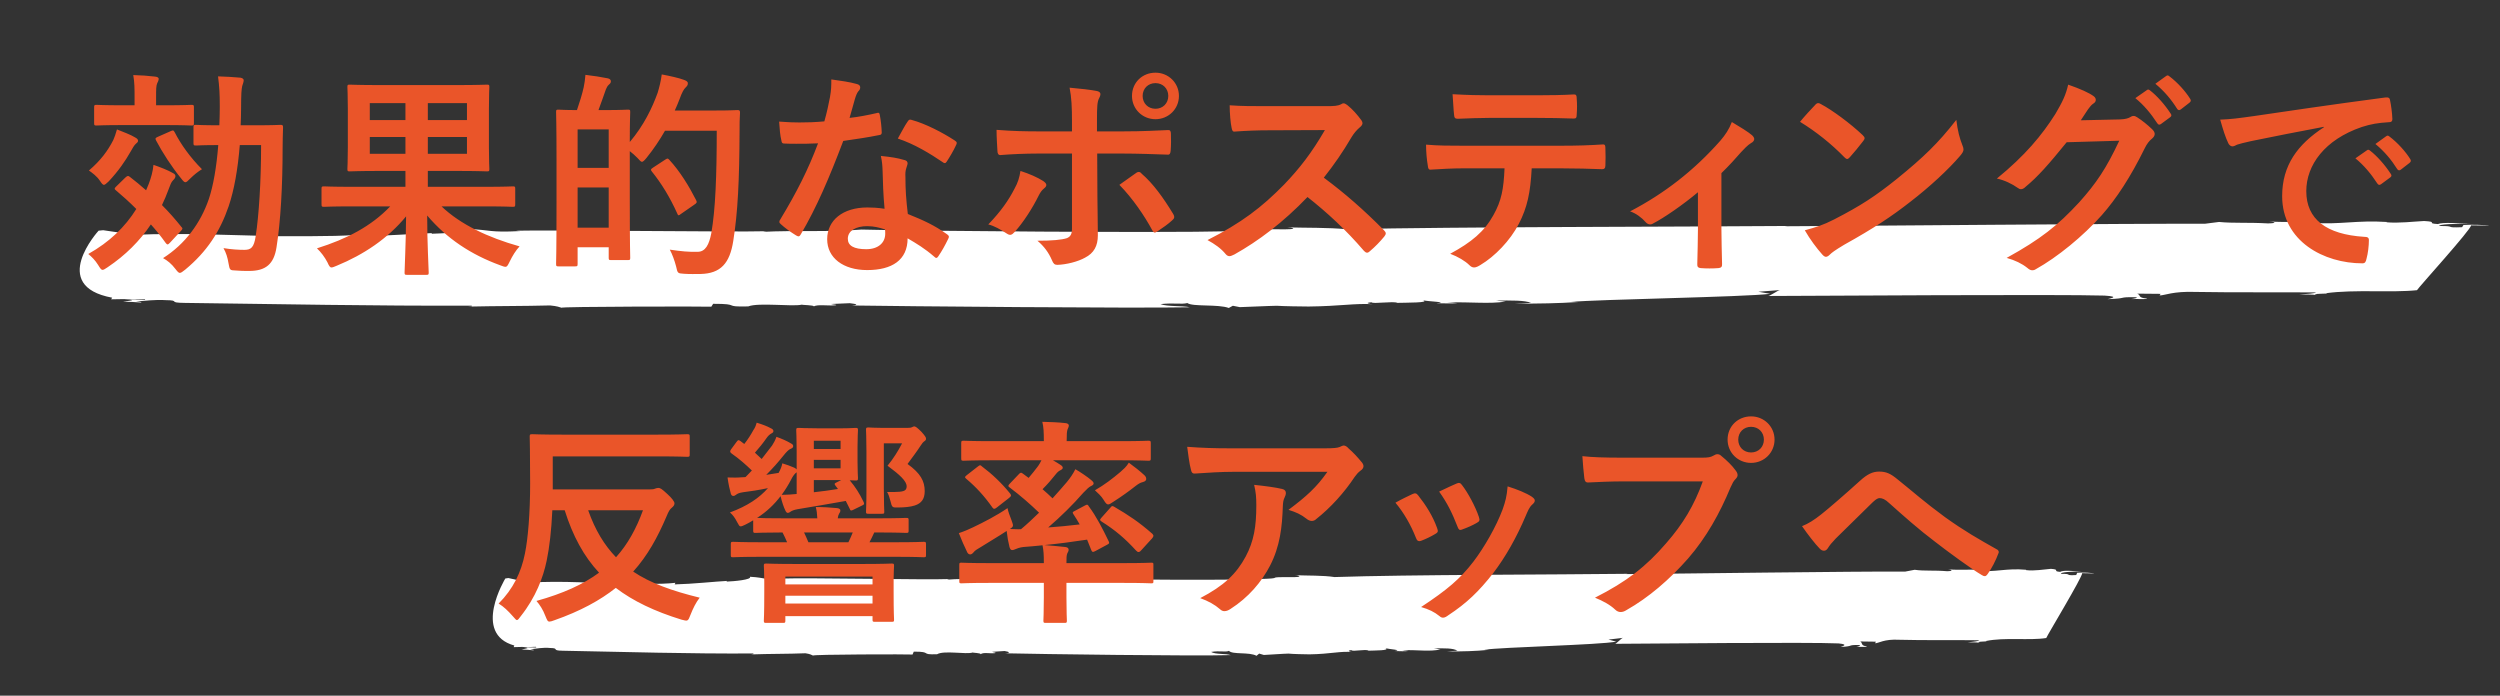
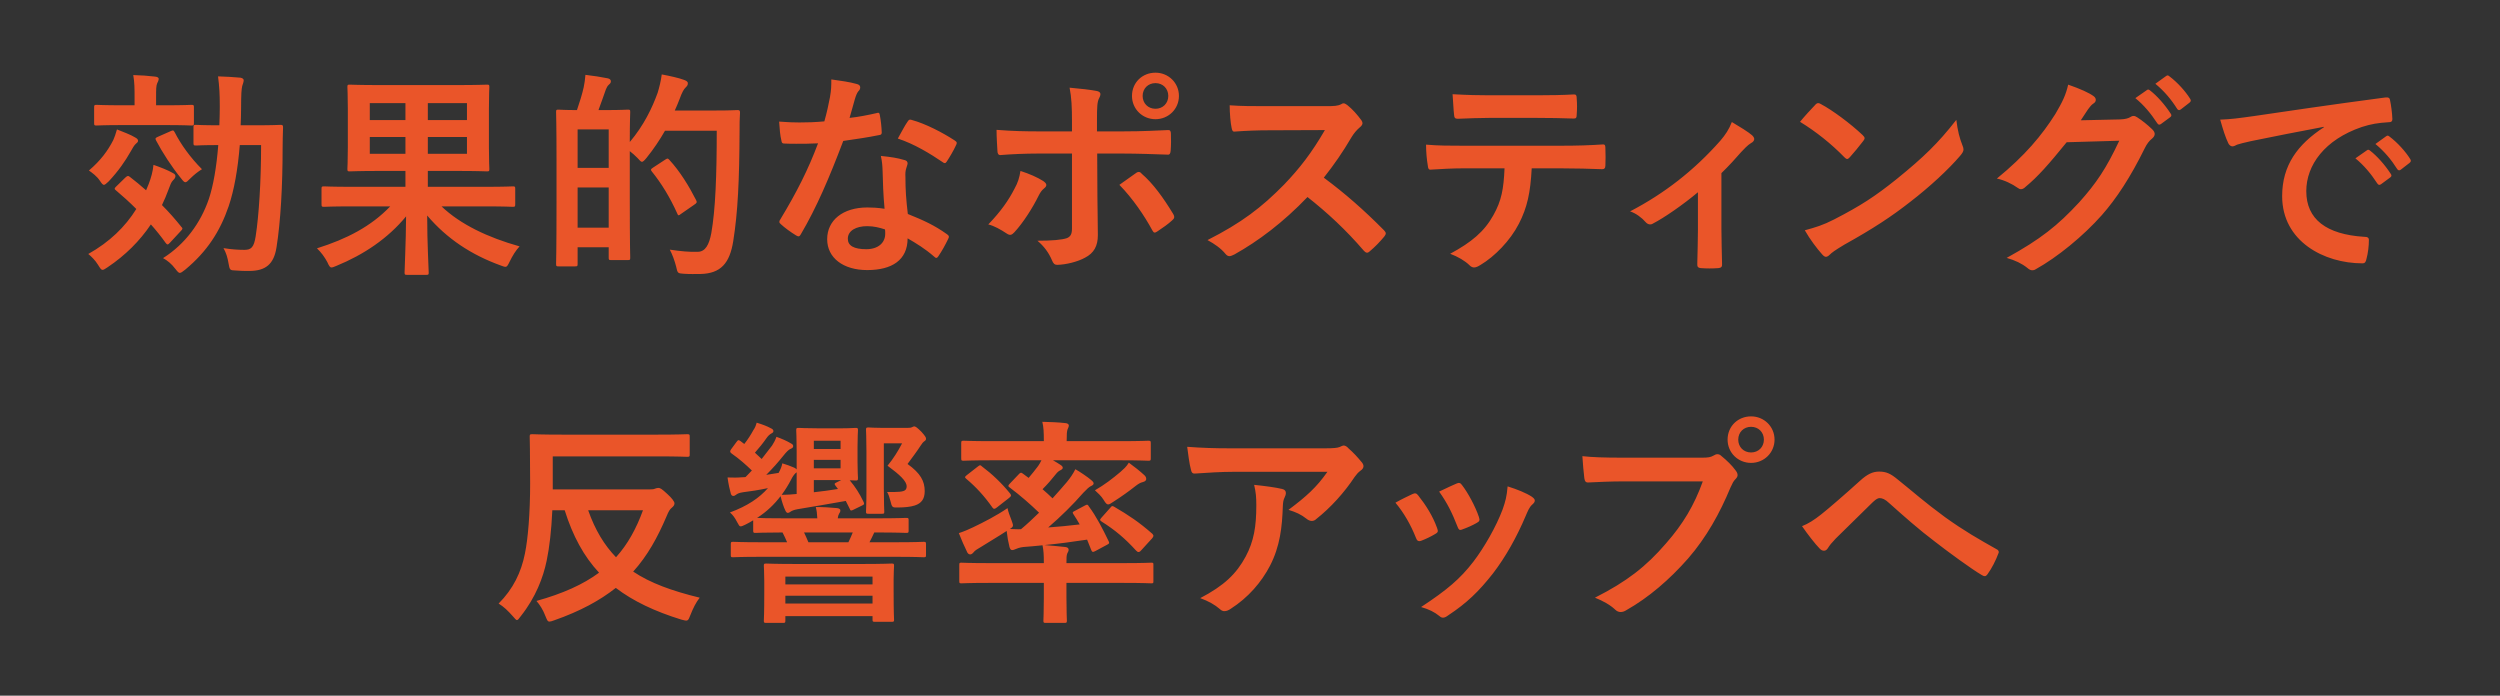
<svg xmlns="http://www.w3.org/2000/svg" width="690" height="192" viewBox="0 0 690 192" fill="none">
  <rect x="0" y="0" width="690" height="192" fill="#333333" stroke="none" />
-   <path d="M196.319 84.65L196.832 83.851C204.786 83.841 199.146 84.76 206.508 84.57C209.387 83.441 218.721 84.69 221.272 84.091C221.219 84.181 224.822 84.211 224.585 84.57C225.689 83.961 228.292 84.43 230.567 84.271C231.395 84.101 229.962 84.091 229.344 83.901L234.55 83.681C236.588 83.881 237.088 84.241 234.879 84.311C248.473 84.53 313.773 85.12 328.419 84.81C326.539 84.35 322.016 84.66 320.294 83.931C324.173 83.521 326 84.071 327.709 83.641C329.195 84.72 336.215 83.901 339.147 85L340.264 84.391L342.184 84.77C359.222 84.131 346.075 84.46 361.181 84.6C369.924 84.51 374.078 83.651 378.929 83.971C378.206 83.961 376.274 83.591 378.548 83.431C378.929 83.971 384.569 83.042 385.674 83.591C387.895 83.521 395.074 83.591 392.641 82.852C393.864 83.222 400.267 83.371 396.454 83.691C398.61 83.711 400.714 83.821 402.265 83.661L399.491 83.451C406.788 83.341 410.771 83.911 415.53 83.251L412.835 82.962C417.2 82.912 420.855 82.862 422.564 83.591L418.081 83.811C425.325 83.791 429.689 83.741 435.724 83.351L433.568 83.331C441.259 82.602 481.475 82.002 488.561 81.093L485.301 80.524L491.388 80.044C490.665 80.034 488.443 81.883 487.838 81.693C500.893 81.643 568.796 81.203 580.852 81.583C585.716 81.893 581.733 82.482 581.667 82.572C587.583 82.362 584.218 81.972 589.253 82.022C590.62 82.122 588.964 82.462 588.201 82.542C590.41 82.472 592.448 82.672 592.619 82.402C589.858 82.192 591.028 81.493 589.858 81.043L596.326 81.103L596.037 81.543C597.483 81.553 599.692 80.334 606.055 80.574C616.783 80.763 628.444 80.614 639.224 80.714C639.053 80.983 636.792 81.133 634.518 81.293C635.964 81.303 638.172 81.243 639.5 81.433C636.897 80.963 644.023 81.123 641.985 80.923C649.886 79.844 660.115 80.834 667.083 80.094C667.687 79.115 682.017 63.358 682.017 62.199C684.187 62.219 686.343 62.239 687 62.339C686.435 62.069 682.188 61.939 679.927 62.089L679.533 62.709C674.326 62.928 678.31 62.339 673.235 62.379C672.959 61.869 677.639 61.759 681.754 61.709C678.047 61.65 674.353 61.28 672.841 61.839C669.357 61.63 673.222 61.22 669.028 61C666.044 61.15 662.113 61.65 658.682 61.35L658.747 61.26C650.399 60.74 645.969 62.029 638.343 61.51L639.159 61.34C636.463 61.05 631.152 61.44 626.288 61.13C627.681 61.23 628.878 61.599 625.959 61.66C620.372 61.34 616.546 61.66 612.457 61.26L608.526 61.759C589.056 61.66 512.133 62.369 492.571 62.449L493.333 62.369C463.529 62.619 402.344 62.579 371.541 63.268C366.782 62.779 360.208 62.898 355.239 62.758C357.999 62.958 357.053 63.308 354.897 63.288C339.752 63.228 353.871 63.628 338.555 63.838C320.925 64.297 253.429 63.778 237.771 63.358C229.357 64.077 218.866 63.538 210.623 63.987L211.451 63.818C202.603 64.087 152.514 63.418 142.233 63.678L143.613 63.778C134.647 64.227 135.87 63.438 128.797 63.188C129.73 63.998 122.039 64.457 119.108 64.517L119.213 64.337C114.861 64.477 104.843 65.186 97.547 65.296L97.836 64.857C91.749 65.336 80.311 65.137 75.933 65.186C65.928 64.987 50.494 64.217 37.124 64.807L28.473 63.538L27.211 63.668C27.211 63.668 13.288 78.915 30.958 82.162L30.682 82.612L34.179 82.552C38.373 82.772 40.305 82.252 40.029 82.702L34.284 82.652C38.491 82.782 35.559 83.012 33.942 83.261C35.704 83.301 37.413 83.361 38.806 83.491C39.635 83.321 38.202 83.311 37.544 83.212C39.806 83.052 42.961 82.642 45.722 82.842C50.034 82.882 45.998 83.561 51.033 83.601C77.564 83.941 103.279 84.46 130.098 84.361C130.703 84.54 129.98 84.54 129.204 84.62C137.29 84.43 144.468 84.5 151.83 84.301C153.868 84.5 154.433 84.77 155.038 84.95C153.815 84.59 195.662 84.55 196.319 84.65Z" fill="white" />
-   <path d="M251.863 180.65L252.204 179.851C257.491 179.841 253.742 180.76 258.635 180.57C260.549 179.441 266.753 180.69 268.448 180.091C268.413 180.181 270.808 180.211 270.65 180.57C271.384 179.961 273.115 180.43 274.626 180.271C275.177 180.101 274.224 180.091 273.814 179.901L277.274 179.681C278.628 179.881 278.961 180.241 277.492 180.311C286.528 180.53 329.931 181.12 339.665 180.81C338.415 180.351 335.409 180.66 334.265 179.931C336.842 179.521 338.057 180.071 339.193 179.641C340.18 180.72 344.847 179.901 346.795 181L347.538 180.391L348.814 180.77C360.139 180.131 351.4 180.46 361.441 180.6C367.252 180.51 370.013 179.651 373.237 179.971C372.757 179.961 371.472 179.591 372.984 179.431C373.237 179.971 376.986 179.042 377.72 179.591C379.197 179.521 383.968 179.591 382.351 178.852C383.164 179.221 387.419 179.371 384.885 179.691C386.318 179.711 387.716 179.821 388.748 179.661L386.904 179.451C391.753 179.341 394.401 179.911 397.564 179.251L395.773 178.962C398.674 178.912 401.103 178.862 402.239 179.591L399.26 179.811C404.074 179.791 406.975 179.741 410.986 179.351L409.553 179.331C414.665 178.602 441.395 178.002 446.105 177.093L443.938 176.524L447.984 176.044C447.503 176.034 446.027 177.883 445.625 177.693C454.302 177.643 499.435 177.203 507.448 177.583C510.681 177.893 508.033 178.482 507.989 178.572C511.922 178.362 509.685 177.973 513.031 178.022C513.94 178.122 512.839 178.462 512.332 178.542C513.8 178.472 515.155 178.672 515.268 178.402C513.433 178.192 514.211 177.493 513.433 177.043L517.732 177.103L517.54 177.543C518.501 177.553 519.969 176.334 524.199 176.574C531.329 176.764 539.08 176.614 546.245 176.714C546.132 176.983 544.629 177.133 543.117 177.293C544.078 177.303 545.546 177.243 546.429 177.433C544.699 176.963 549.435 177.123 548.08 176.923C553.332 175.844 560.13 176.833 564.762 176.094C565.164 175.115 574.688 159.358 574.688 158.199C576.13 158.219 577.563 158.239 578 158.339C577.624 158.069 574.802 157.939 573.299 158.089L573.037 158.709C569.576 158.928 572.224 158.339 568.851 158.379C568.668 157.869 571.778 157.759 574.513 157.709C572.049 157.649 569.594 157.28 568.589 157.839C566.273 157.629 568.842 157.22 566.055 157C564.071 157.15 561.459 157.649 559.178 157.35L559.222 157.26C553.673 156.74 550.728 158.029 545.66 157.51L546.202 157.34C544.41 157.05 540.88 157.44 537.647 157.13C538.573 157.23 539.368 157.6 537.428 157.659C533.715 157.34 531.172 157.659 528.454 157.26L525.842 157.759C512.9 157.659 461.773 158.369 448.77 158.449L449.277 158.369C429.468 158.619 388.8 158.579 368.326 159.268C365.163 158.779 360.794 158.898 357.491 158.759C359.326 158.958 358.697 159.308 357.264 159.288C347.197 159.228 356.582 159.628 346.402 159.838C334.684 160.297 289.822 159.778 279.415 159.358C273.822 160.077 266.849 159.538 261.37 159.988L261.921 159.818C256.04 160.087 222.748 159.418 215.914 159.678L216.832 159.778C210.872 160.227 211.685 159.438 206.984 159.188C207.604 159.998 202.492 160.457 200.544 160.517L200.614 160.337C197.721 160.477 191.063 161.187 186.213 161.296L186.405 160.857C182.359 161.336 174.757 161.137 171.847 161.187C165.198 160.987 154.939 160.217 146.052 160.807L140.302 159.538L139.464 159.668C139.464 159.668 130.21 174.915 141.954 178.162L141.77 178.612L144.095 178.552C146.882 178.772 148.167 178.252 147.983 178.702L144.165 178.652C146.961 178.782 145.012 179.012 143.937 179.261C145.108 179.301 146.244 179.361 147.171 179.491C147.721 179.321 146.769 179.311 146.332 179.211C147.835 179.052 149.932 178.642 151.767 178.842C154.633 178.882 151.95 179.561 155.297 179.601C172.931 179.941 190.023 180.46 207.849 180.361C208.251 180.54 207.77 180.54 207.255 180.62C212.629 180.43 217.4 180.5 222.293 180.301C223.648 180.5 224.023 180.77 224.425 180.95C223.613 180.59 251.426 180.55 251.863 180.65Z" fill="white" />
  <path d="M72.061 40.04C72.061 50 71.461 59.48 70.561 65.24C70.081 68.3 69.301 68.96 67.441 68.96C65.881 68.96 63.841 68.84 61.681 68.48C62.401 69.74 62.821 71.12 63.061 72.62C63.421 74.6 63.421 74.6 65.101 74.66C66.301 74.78 67.501 74.78 68.761 74.78C73.321 74.78 75.601 72.92 76.321 68.24C77.461 61.16 78.001 51.14 78.001 40.88C78.001 39.02 78.061 37.28 78.121 35.18C78.121 34.58 78.001 34.46 77.461 34.46C77.101 34.46 75.481 34.58 70.621 34.58H66.421C66.481 33.02 66.541 31.4 66.541 29.72C66.541 26.06 66.661 24.56 66.841 23.78C67.021 23.18 67.261 22.58 67.261 22.16C67.261 21.8 66.961 21.56 66.361 21.44C64.261 21.26 62.401 21.14 60.181 21.08C60.541 23.96 60.661 25.82 60.661 29.54C60.661 31.28 60.601 32.96 60.541 34.58C55.921 34.58 54.421 34.46 54.121 34.46C53.461 34.46 53.401 34.52 53.401 35.12V39.5C53.401 40.1 53.461 40.16 54.121 40.16C54.421 40.16 55.921 40.04 60.241 40.04C59.761 46.16 58.861 51.26 57.661 54.86C55.381 61.58 51.061 67.4 45.001 71.24C46.201 71.9 47.341 72.8 48.421 74.24C49.021 75.02 49.321 75.32 49.621 75.32C49.981 75.32 50.341 75.02 51.121 74.42C57.121 69.44 60.721 63.92 63.121 56.9C64.621 52.46 65.641 46.76 66.181 40.04H72.061ZM32.041 51.5C31.561 51.98 31.501 52.16 31.981 52.52C33.841 54.08 35.761 55.82 37.621 57.68C34.561 62.6 30.241 66.8 24.361 70.1C25.261 70.82 26.281 71.84 27.061 73.1C27.661 74.06 27.901 74.48 28.321 74.48C28.621 74.48 28.981 74.24 29.701 73.76C34.621 70.46 38.581 66.5 41.641 61.94C43.141 63.62 44.521 65.36 45.721 67.04C45.901 67.28 46.081 67.46 46.261 67.46C46.441 67.46 46.621 67.28 46.921 66.98L49.921 63.74C50.461 63.2 50.461 63.02 50.041 62.6C48.361 60.5 46.621 58.52 44.701 56.6C45.361 55.22 45.961 53.84 46.501 52.34C46.981 51.08 47.221 50.3 47.761 49.76C48.181 49.4 48.421 48.98 48.421 48.62C48.421 48.26 48.241 48.02 47.641 47.72C46.441 47 43.981 46.04 42.361 45.5C42.181 47.36 41.701 49.04 41.041 50.78L40.321 52.52C38.821 51.2 37.321 49.94 35.821 48.8C35.341 48.44 35.161 48.5 34.561 49.04L32.041 51.5ZM45.541 34.52C50.761 34.52 52.501 34.64 52.861 34.64C53.461 34.64 53.521 34.58 53.521 33.98V29.66C53.521 29 53.461 28.94 52.861 28.94C52.501 28.94 50.761 29.06 45.541 29.06H43.081V27.08C43.081 24.68 43.081 23.72 43.381 23C43.561 22.58 43.801 22.22 43.801 21.74C43.801 21.44 43.441 21.2 42.781 21.14C40.801 20.9 39.001 20.78 36.781 20.72C37.141 22.82 37.141 24.44 37.141 27.08V29.06H33.961C28.741 29.06 27.001 28.94 26.641 28.94C26.041 28.94 25.981 29 25.981 29.66V33.98C25.981 34.58 26.041 34.64 26.641 34.64C27.001 34.64 28.741 34.52 33.961 34.52H45.541ZM24.541 47.06C25.381 47.66 26.761 48.62 27.601 49.94C28.081 50.66 28.381 51.02 28.681 51.02C28.981 51.02 29.341 50.66 30.001 50.06C32.701 47.18 34.561 44.48 36.121 41.72C36.541 40.94 37.081 40.04 37.441 39.74C37.861 39.38 38.101 39.2 38.101 38.84C38.101 38.48 37.801 38.18 37.201 37.88C36.181 37.22 33.781 36.32 32.281 35.72C31.921 36.98 31.621 37.88 31.261 38.66C29.761 41.6 27.781 44.3 24.541 47.06ZM43.561 37.76C42.901 38.06 42.781 38.18 43.081 38.78C44.821 42.08 47.341 45.98 49.921 49.16C50.521 49.94 50.821 50.3 51.181 50.3C51.481 50.3 51.841 49.94 52.501 49.28C53.521 48.26 54.661 47.36 55.741 46.7C52.561 43.52 49.921 39.86 48.181 36.44C47.881 35.9 47.761 35.9 47.101 36.2L43.561 37.76ZM107.701 56.96C102.421 62.48 95.701 65.96 87.481 68.54C88.621 69.62 89.641 71 90.361 72.38C90.841 73.46 91.081 73.82 91.501 73.82C91.801 73.82 92.221 73.64 92.941 73.34C100.381 70.28 107.041 65.84 112.081 59.72C112.021 67.46 111.661 73.88 111.661 75.2C111.661 75.8 111.721 75.86 112.381 75.86H117.661C118.261 75.86 118.321 75.8 118.321 75.2C118.321 73.88 117.901 67.28 117.901 59.48C123.361 65.9 130.021 70.28 138.061 73.22C138.721 73.46 139.141 73.64 139.501 73.64C139.981 73.64 140.161 73.22 140.701 72.14C141.421 70.64 142.381 69.08 143.401 68C134.641 65.54 127.081 61.94 121.861 56.96H134.041C139.381 56.96 141.181 57.08 141.541 57.08C142.141 57.08 142.201 57.02 142.201 56.36V52.1C142.201 51.5 142.141 51.44 141.541 51.44C141.181 51.44 139.381 51.56 134.041 51.56H118.081V47.18H126.061C131.881 47.18 133.981 47.3 134.401 47.3C135.001 47.3 135.061 47.24 135.061 46.64C135.061 46.34 134.941 44.6 134.941 40.7V30.02C134.941 26.12 135.061 24.38 135.061 24.02C135.061 23.42 135.001 23.36 134.401 23.36C133.981 23.36 131.881 23.48 126.061 23.48H104.821C99.061 23.48 96.961 23.36 96.541 23.36C95.941 23.36 95.881 23.42 95.881 24.02C95.881 24.44 96.001 26.12 96.001 30.02V40.7C96.001 44.6 95.881 46.28 95.881 46.64C95.881 47.24 95.941 47.3 96.541 47.3C96.961 47.3 99.061 47.18 104.821 47.18H111.901V51.56H96.961C91.621 51.56 89.821 51.44 89.461 51.44C88.801 51.44 88.741 51.5 88.741 52.1V56.36C88.741 57.02 88.801 57.08 89.461 57.08C89.821 57.08 91.621 56.96 96.961 56.96H107.701ZM128.881 28.46V33.14H118.081V28.46H128.881ZM128.881 42.44H118.081V37.82H128.881V42.44ZM102.061 33.14V28.46H111.901V33.14H102.061ZM102.061 42.44V37.82H111.901V42.44H102.061ZM165.181 30.38C165.901 28.52 166.561 26.48 167.221 24.68C167.401 24.2 167.701 23.66 168.061 23.36C168.481 23 168.601 22.82 168.601 22.4C168.601 22.04 168.301 21.74 167.761 21.62C165.961 21.26 163.741 20.9 161.581 20.66C161.461 22.04 161.341 22.94 161.101 24.08C160.681 26 159.961 28.28 159.241 30.38C155.761 30.38 154.501 30.26 154.141 30.26C153.541 30.26 153.481 30.32 153.481 30.92C153.481 31.34 153.601 34.22 153.601 44.66V55.04C153.601 69.62 153.481 72.44 153.481 72.8C153.481 73.46 153.541 73.52 154.141 73.52H158.701C159.361 73.52 159.421 73.46 159.421 72.8V68.24H168.001V71.12C168.001 71.72 168.061 71.78 168.661 71.78H173.281C173.881 71.78 173.941 71.72 173.941 71.12C173.941 70.76 173.821 68.12 173.821 54.14V41.72C174.541 42.26 175.261 42.92 175.921 43.58C176.581 44.3 176.881 44.66 177.181 44.66C177.481 44.66 177.841 44.3 178.441 43.58C180.421 41.12 182.101 38.6 183.541 36.08H197.821C197.821 48.56 197.461 57.86 196.321 64.34C195.721 67.52 194.701 69.5 192.541 69.5C190.141 69.56 188.101 69.38 184.861 68.9C185.521 70.1 186.181 71.9 186.601 73.52C187.021 75.44 187.021 75.44 188.761 75.56C190.321 75.68 192.001 75.62 193.321 75.62C198.961 75.5 201.421 72.62 202.381 66.5C203.641 58.58 204.061 49.88 204.121 36.08C204.121 34.4 204.121 32.78 204.241 31.1C204.241 30.5 204.121 30.38 203.521 30.38C203.161 30.38 201.781 30.5 197.461 30.5H186.241C186.721 29.42 187.201 28.34 187.621 27.2C188.221 25.52 188.761 24.56 189.241 24.14C189.781 23.6 189.841 23.42 189.841 22.94C189.841 22.52 189.361 22.22 188.581 21.98C187.501 21.56 184.921 20.96 182.641 20.54C182.401 22.4 181.981 24.08 181.501 25.64C180.001 29.78 177.721 34.58 173.821 39.2C173.821 33.32 173.941 31.22 173.941 30.92C173.941 30.32 173.881 30.26 173.281 30.26C172.861 30.26 171.481 30.38 167.221 30.38H165.181ZM159.421 62.84V51.74H168.001V62.84H159.421ZM168.001 35.72V46.34H159.421V35.72H168.001ZM180.301 46.22C179.581 46.7 179.521 46.82 179.881 47.3C182.641 50.72 184.921 54.5 186.901 58.88C187.021 59.24 187.141 59.42 187.321 59.42C187.441 59.42 187.621 59.3 187.921 59.06L191.641 56.48C192.361 56 192.421 55.82 192.121 55.22C190.201 51.44 187.681 47.3 184.741 44.12C184.501 43.88 184.381 43.76 184.261 43.76C184.081 43.76 183.901 43.88 183.601 44.06L180.301 46.22ZM244.14 57.62C242.22 57.32 240.54 57.26 239.4 57.26C232.62 57.26 228.3 60.8 228.3 66.02C228.3 71.18 232.74 74.54 239.34 74.54C246.18 74.54 250.5 71.78 250.5 65.78C252.96 67.22 255.18 68.54 257.82 70.82C258.06 71.06 258.24 71.18 258.42 71.18C258.6 71.18 258.78 71.06 258.96 70.76C259.98 69.26 260.82 67.76 261.72 65.9C262.02 65.3 261.96 65.06 261.36 64.64C257.82 62.12 254.88 60.8 250.56 59.06C250.08 54.98 249.9 52.4 249.9 48.86C249.84 47.84 249.9 47.12 250.14 46.4C250.38 45.68 250.5 45.26 250.5 45.14C250.5 44.6 250.2 44.3 249.66 44.18C247.62 43.58 246.06 43.34 243.12 43.04C243.48 44.72 243.54 45.68 243.6 47.3C243.66 50.12 243.78 53.78 244.14 57.62ZM244.26 63.32C244.32 63.68 244.32 63.98 244.32 64.52C244.32 67.04 242.34 68.78 239.1 68.78C235.68 68.78 234 67.82 234 65.9C234 63.62 236.34 62.42 239.34 62.42C241.2 62.42 242.82 62.84 244.26 63.32ZM234.48 32.54C235.02 30.74 235.5 28.88 235.92 27.44C236.28 26.24 236.52 25.7 236.88 25.22C237.24 24.86 237.42 24.56 237.42 24.08C237.42 23.66 237.06 23.3 236.46 23.18C234.6 22.64 232.02 22.28 229.44 21.92C229.44 23.78 229.44 24.68 229.08 26.78C228.66 28.94 228.24 30.98 227.52 33.5C224.76 33.74 222.96 33.8 220.62 33.8C218.88 33.8 217.5 33.74 215.04 33.56C215.16 35.54 215.34 37.52 215.64 38.66C215.76 39.44 215.88 39.62 216.48 39.62C217.98 39.68 218.46 39.68 219.78 39.68C221.64 39.68 223.5 39.68 225.78 39.56C223.08 46.76 219.9 53.06 215.4 60.5C215.16 60.8 215.1 61.04 215.1 61.22C215.1 61.46 215.22 61.64 215.52 61.88C216.54 62.84 218.28 64.1 219.66 64.94C219.96 65.12 220.2 65.24 220.38 65.24C220.62 65.24 220.8 65.06 221.04 64.64C225.36 57.32 228.9 49.04 232.74 38.9C236.46 38.36 239.4 37.94 242.64 37.28C243.12 37.22 243.36 37.1 243.36 36.56C243.3 35 243.12 33.2 242.82 31.7C242.7 31.04 242.46 31.04 241.92 31.22C239.58 31.76 236.82 32.3 234.48 32.54ZM247.8 38.24C252.36 39.74 256.68 42.38 260.22 44.78C260.46 44.96 260.58 45.02 260.76 45.02C260.94 45.02 261.12 44.9 261.3 44.6C262.14 43.34 263.22 41.48 263.82 40.16C264 39.86 264.06 39.62 264.06 39.44C264.06 39.2 263.88 39.02 263.52 38.78C260.04 36.5 255.3 34.1 251.76 33.14C251.16 32.9 250.86 32.96 250.5 33.56C249.72 34.64 248.82 36.44 247.8 38.24ZM295.867 36.26H286.327C283.267 36.26 279.607 36.2 275.047 35.84C275.047 37.82 275.227 40.52 275.287 41.6C275.287 42.32 275.527 42.8 276.067 42.8C278.887 42.56 283.027 42.38 286.447 42.38H295.867V63.08C295.867 64.64 295.447 65.3 294.487 65.72C293.047 66.2 290.407 66.44 286.327 66.44C288.187 68 289.447 69.74 290.347 71.84C290.707 72.74 291.067 73.1 291.787 73.1C294.307 73.04 297.547 72.2 299.467 71.12C301.927 69.86 303.007 67.88 303.007 64.94C303.007 60.26 302.887 57.68 302.887 54.5L302.827 42.38H309.907C313.987 42.38 318.547 42.56 322.267 42.68C322.867 42.74 323.047 42.32 323.107 41.54C323.227 39.98 323.227 38.42 323.167 36.86C323.167 36.2 322.927 35.84 322.387 35.9C319.447 36.02 315.367 36.26 310.147 36.26H302.767V33.08C302.767 29.48 302.827 28.1 303.367 27.08C303.967 25.94 303.847 25.34 302.647 25.1C301.147 24.8 298.027 24.44 295.207 24.2C295.747 26.9 295.867 29.66 295.867 33.44V36.26ZM281.647 47.18C281.347 49.1 280.927 50.42 280.027 52.04C278.407 55.22 276.247 58.34 272.767 61.94C274.447 62.36 276.127 63.32 277.867 64.46C278.767 65.06 279.247 64.88 279.967 64.1C282.427 61.46 285.067 57.26 286.627 54.08C287.107 53.12 287.527 52.52 288.127 52.04C289.207 51.2 288.847 50.6 287.887 49.94C286.387 48.98 284.107 47.96 281.647 47.18ZM308.947 51.02C312.607 54.74 315.907 59.6 318.067 63.62C318.487 64.4 318.787 64.28 319.447 63.86C320.827 62.96 322.507 61.76 323.467 60.86C324.127 60.32 324.307 59.9 323.767 59C321.007 54.44 318.127 50.54 315.187 48.02C314.707 47.42 314.227 47.24 313.507 47.78C312.127 48.8 310.567 49.82 308.947 51.02ZM318.907 20.06C315.307 20.06 312.427 22.76 312.427 26.48C312.427 30.08 315.307 32.9 318.907 32.9C322.507 32.9 325.387 30.08 325.387 26.48C325.387 22.88 322.507 20.06 318.907 20.06ZM318.907 22.94C320.947 22.94 322.447 24.44 322.447 26.48C322.447 28.52 320.947 30.02 318.907 30.02C316.867 30.02 315.367 28.52 315.367 26.48C315.367 24.44 316.867 22.94 318.907 22.94ZM349.53 29.3C345.63 29.3 342.63 29.3 339.39 29.06C339.39 31.16 339.63 34.04 339.93 35.3C340.05 35.96 340.23 36.38 340.71 36.32C343.95 36.08 347.07 35.96 350.19 35.96L365.67 35.9C362.01 42.2 358.71 46.46 354.39 50.96C348.21 57.26 342.63 61.52 333.27 66.26C335.25 67.34 336.99 68.54 338.31 70.16C338.61 70.52 338.97 70.7 339.33 70.7C339.75 70.7 340.17 70.46 340.71 70.22C347.25 66.56 354.09 61.46 360.87 54.38C366.27 58.64 371.43 63.38 376.47 69.26C376.77 69.56 377.01 69.74 377.31 69.74C377.55 69.74 377.79 69.62 378.03 69.38C379.53 68.12 380.91 66.68 382.05 65.3C382.35 64.94 382.47 64.64 382.47 64.4C382.47 64.16 382.29 63.86 381.99 63.56C376.47 57.98 371.13 53.3 365.37 49.04C368.25 45.38 370.59 42.02 373.05 37.82C373.71 36.74 374.49 35.84 375.27 35.18C375.81 34.76 376.05 34.34 376.05 33.98C376.05 33.74 375.93 33.5 375.75 33.2C374.61 31.64 373.23 30.08 371.85 29C371.49 28.76 371.19 28.52 370.83 28.52C370.59 28.52 370.41 28.58 370.17 28.76C369.27 29.24 368.19 29.3 366.03 29.3H349.53ZM430.791 46.46C434.931 46.46 439.071 46.58 442.191 46.7C442.731 46.7 443.091 46.46 443.091 45.68C443.151 44.9 443.151 41.84 443.091 41.06C443.091 40.22 443.031 39.86 442.431 39.86C438.891 40.1 435.411 40.22 430.731 40.22H403.791C400.311 40.22 396.951 40.22 393.591 39.92C393.591 41.72 393.771 44 394.071 45.68C394.131 46.46 394.311 46.88 394.851 46.82C397.911 46.64 400.851 46.46 403.851 46.46H415.251C415.011 52.16 414.411 55.4 412.191 59.36C409.671 63.92 406.131 66.86 400.251 70.04C402.351 70.82 404.391 72.02 405.591 73.22C406.011 73.64 406.431 73.82 406.851 73.82C407.391 73.82 407.991 73.52 408.651 73.1C412.491 70.82 416.811 66.44 419.211 61.76C421.551 57.2 422.391 53.18 422.751 46.46H430.791ZM424.311 32.54C427.611 32.54 431.151 32.6 434.391 32.72C435.051 32.72 435.171 32.42 435.171 31.58C435.291 30.14 435.291 28.64 435.171 27.2C435.171 26.42 435.051 26.06 434.451 26.06C431.451 26.24 427.671 26.3 424.311 26.3H410.871C408.171 26.3 405.111 26.24 400.911 26C401.091 28.16 401.151 30.32 401.331 31.76C401.391 32.48 401.571 32.78 402.351 32.78C405.711 32.66 408.111 32.54 410.871 32.54H424.311ZM475.11 47.78C477.21 45.74 479.01 43.76 480.57 41.96C481.11 41.36 482.49 39.92 483.27 39.5C483.87 39.2 484.17 38.78 484.17 38.36C484.17 38.06 483.93 37.64 483.51 37.28C482.55 36.44 480.03 34.88 477.99 33.68C477.21 35.72 476.19 37.22 474.81 38.84C467.49 47.12 459.33 53.42 449.91 58.34C451.53 58.88 453.15 60.08 454.23 61.34C454.53 61.7 455.01 61.94 455.43 61.94C455.67 61.94 455.97 61.88 456.21 61.7C459.27 60.14 464.55 56.48 468.63 53.06V63.32C468.63 66.5 468.51 69.5 468.45 72.92C468.39 73.64 468.75 73.94 469.41 74C470.97 74.12 472.71 74.12 474.27 74C474.99 73.94 475.35 73.64 475.29 72.92C475.23 69.86 475.11 66.02 475.11 63.14V47.78ZM496.806 33.62C501.126 36.26 505.446 39.68 509.046 43.4C509.346 43.7 509.586 43.88 509.826 43.88C510.066 43.88 510.246 43.7 510.546 43.4C511.386 42.5 513.366 40.1 514.266 38.9C514.506 38.6 514.626 38.36 514.626 38.12C514.626 37.88 514.446 37.64 514.086 37.28C510.666 34.04 505.686 30.38 502.626 28.76C502.326 28.58 502.086 28.46 501.846 28.46C501.546 28.46 501.246 28.64 501.006 28.94C499.866 30.14 498.126 32 496.806 33.62ZM498.126 63.56C499.566 66.08 501.426 68.54 502.926 70.22C503.286 70.64 503.646 70.88 503.946 70.88C504.306 70.88 504.666 70.64 505.026 70.28C505.566 69.74 506.346 69.14 509.046 67.52C517.146 63.02 522.186 59.66 527.166 55.76C532.626 51.56 537.786 46.76 540.966 43.04C541.626 42.26 541.926 41.78 541.926 41.24C541.926 40.88 541.806 40.52 541.626 40.1C540.846 38.12 540.306 36.08 539.946 33.08C534.846 39.62 530.826 43.46 523.506 49.4C517.446 54.26 513.546 56.78 506.226 60.56C503.046 62.18 501.186 62.72 498.126 63.56ZM574.298 33.2C575.018 32.12 575.618 31.22 576.277 30.2C576.758 29.6 577.178 28.94 577.778 28.58C578.258 28.28 578.438 27.92 578.438 27.56C578.438 27.2 578.258 26.84 577.838 26.54C576.518 25.58 574.238 24.56 570.818 23.36C570.158 26.24 569.258 28.1 567.278 31.46C563.558 37.34 558.938 42.92 551.138 49.28C553.178 49.7 555.398 50.78 556.898 51.86C557.198 52.1 557.498 52.22 557.798 52.22C558.218 52.22 558.638 51.98 559.058 51.56C562.478 48.74 565.478 45.32 570.398 39.26L584.918 38.84C581.318 46.52 578.558 50.6 573.818 55.88C567.938 62.24 563.198 66.02 553.838 71.18C556.178 71.84 558.038 72.74 559.538 73.94C560.018 74.36 560.438 74.6 560.918 74.6C561.218 74.6 561.518 74.54 561.878 74.3C567.818 71 574.958 65.18 580.118 59.36C584.138 54.8 587.978 48.98 591.998 40.82C592.538 39.74 593.138 38.9 593.978 38.24C594.398 37.88 594.698 37.46 594.698 36.98C594.698 36.56 594.458 36.08 593.918 35.6C592.718 34.46 591.338 33.32 589.838 32.36C589.478 32.12 589.178 32 588.878 32C588.578 32 588.338 32.06 588.098 32.24C587.438 32.66 586.658 32.9 585.098 32.96L574.298 33.2ZM589.358 27.08C591.698 29 593.618 31.28 595.418 34.04C595.718 34.46 596.018 34.52 596.438 34.22L598.958 32.36C599.378 32.06 599.378 31.76 599.138 31.4C597.458 28.82 595.298 26.42 593.438 24.98C593.078 24.68 592.838 24.62 592.538 24.86L589.358 27.08ZM594.878 23.12C597.338 25.16 599.258 27.44 600.878 30.02C601.118 30.38 601.418 30.56 601.898 30.2L604.298 28.34C604.778 27.98 604.718 27.62 604.478 27.26C603.158 25.16 600.998 22.76 598.778 21.08C598.418 20.78 598.238 20.72 597.878 20.96L594.878 23.12ZM641.394 35.12C634.134 39.86 629.874 45.62 629.874 54.14C629.874 66.62 641.454 72.68 652.014 72.68C652.734 72.68 652.974 72.32 653.154 71.42C653.574 69.92 653.814 67.82 653.814 66.26C653.814 65.6 653.454 65.36 652.494 65.36C642.054 64.7 636.534 60.5 636.534 52.76C636.534 45.56 641.634 38.54 651.834 35.06C654.414 34.22 656.334 33.92 659.154 33.74C659.934 33.74 660.294 33.56 660.294 32.84C660.234 31.16 659.934 28.94 659.634 27.56C659.574 27.14 659.274 26.78 658.374 26.9C642.894 28.94 629.694 30.92 622.314 32C617.634 32.66 615.834 32.9 612.774 33.02C613.554 35.78 614.214 37.88 614.994 39.5C615.234 40.04 615.714 40.4 616.134 40.4C616.614 40.4 617.034 40.1 617.454 39.92C618.354 39.62 618.954 39.5 621.234 38.96C627.654 37.64 634.074 36.38 641.394 35V35.12ZM650.094 43.7C652.434 45.62 654.354 47.9 656.154 50.66C656.454 51.08 656.754 51.14 657.174 50.84L659.694 48.98C660.114 48.68 660.114 48.38 659.874 48.02C658.194 45.44 656.034 43.04 654.174 41.6C653.814 41.3 653.574 41.24 653.274 41.48L650.094 43.7ZM655.614 39.74C658.074 41.78 659.994 44.06 661.614 46.64C661.854 47 662.154 47.18 662.634 46.82L665.034 44.96C665.514 44.6 665.454 44.24 665.214 43.88C663.894 41.78 661.734 39.38 659.514 37.7C659.154 37.4 658.974 37.34 658.614 37.58L655.614 39.74ZM152.559 135.08V125.96H181.479C187.299 125.96 189.279 126.08 189.639 126.08C190.299 126.08 190.359 126.02 190.359 125.42V120.5C190.359 119.9 190.299 119.84 189.639 119.84C189.279 119.84 187.299 119.96 181.479 119.96H155.199C149.379 119.96 147.279 119.84 146.919 119.84C146.259 119.84 146.199 119.9 146.199 120.5C146.199 120.92 146.319 124.76 146.319 133.46C146.319 141.74 145.719 148.7 144.879 152.78C143.859 157.94 141.639 162.56 137.619 166.58C138.999 167.42 140.199 168.56 141.519 170.06C142.179 170.78 142.419 171.14 142.659 171.14C142.959 171.14 143.199 170.78 143.739 170.06C147.879 164.84 149.919 159.38 150.879 154.76C151.659 151.04 152.199 146.3 152.439 140.84H155.859C158.079 147.92 161.139 153.56 165.339 158.06C160.959 161.3 155.379 163.82 148.059 165.86C148.959 166.88 149.859 168.26 150.519 170C150.999 171.14 151.119 171.56 151.659 171.56C151.959 171.56 152.319 171.44 152.979 171.2C160.179 168.68 165.639 165.68 169.959 162.26C174.759 165.92 180.699 168.74 188.079 171.02C189.879 171.5 189.879 171.5 190.599 169.64C191.259 167.96 192.099 166.22 193.119 164.96C185.499 163.1 179.499 160.94 174.759 157.76C178.719 153.38 181.479 148.34 183.939 142.58C184.539 141.08 184.899 140.54 185.439 140.12C185.859 139.76 186.159 139.4 186.159 138.92C186.159 138.44 185.439 137.48 184.179 136.34C182.559 134.84 182.199 134.66 181.659 134.66C181.419 134.66 180.999 134.78 180.699 134.9C180.459 135.02 180.039 135.08 179.199 135.08H152.559ZM177.459 140.84C175.599 145.94 173.259 150.2 170.019 153.8C166.779 150.44 164.259 146.3 162.339 140.84H177.459ZM247.479 153.68C252.819 153.68 254.619 153.8 254.919 153.8C255.519 153.8 255.579 153.74 255.579 153.2V150.26C255.579 149.6 255.519 149.54 254.919 149.54C254.619 149.54 252.819 149.66 247.479 149.66H239.979C240.459 148.76 240.879 147.86 241.299 146.96H241.899C247.779 146.96 249.759 147.08 250.119 147.08C250.719 147.08 250.779 147.02 250.779 146.42V143.6C250.779 143 250.719 142.94 250.119 142.94C249.759 142.94 247.779 143.06 241.899 143.06H231.219C231.279 142.52 231.399 142.1 231.579 141.8C231.819 141.44 231.939 141.26 231.939 140.84C231.939 140.54 231.579 140.3 231.039 140.24C228.999 140.06 227.379 139.94 225.159 139.94C225.399 140.84 225.519 141.74 225.579 143.06H216.819C212.079 143.06 209.799 143 208.959 142.94C211.659 141.2 213.759 139.16 215.439 136.94C215.799 138.44 216.279 139.94 216.759 140.9C216.939 141.32 217.179 141.56 217.419 141.56C217.659 141.56 217.899 141.44 218.139 141.26C218.439 141.02 219.099 140.72 220.119 140.54C223.899 139.94 229.299 138.98 233.439 138.26L234.519 140.42C234.759 141.02 234.879 141.02 235.599 140.66L237.939 139.52C238.599 139.22 238.599 139.04 238.299 138.44C237.279 136.28 236.019 134.3 234.519 132.56C235.419 132.56 235.899 132.62 236.139 132.62C236.739 132.62 236.799 132.56 236.799 131.9C236.799 131.54 236.679 130.28 236.679 127.46V123.26C236.679 120.38 236.799 119.12 236.799 118.76C236.799 118.16 236.739 118.1 236.139 118.1C235.779 118.1 234.639 118.22 231.819 118.22H225.999C222.519 118.22 220.839 118.1 220.479 118.1C219.819 118.1 219.759 118.16 219.759 118.76C219.759 119.12 219.879 120.92 219.879 124.64V129.56C219.759 129.38 219.519 129.26 219.219 129.08C218.259 128.66 217.119 128.24 215.919 127.88C215.739 128.84 215.439 129.5 214.899 130.52L211.479 131.06C213.219 129.32 214.719 127.64 216.159 125.84C217.119 124.64 217.659 124.1 218.259 123.86C218.679 123.68 218.919 123.5 218.919 123.14C218.919 122.84 218.799 122.66 218.379 122.42C217.179 121.7 215.799 121.1 214.299 120.56C213.939 121.58 213.519 122.3 213.099 122.96L210.219 126.68L208.359 124.94C209.559 123.56 210.519 122.42 211.599 120.86C212.019 120.26 212.439 119.9 212.859 119.66C213.219 119.48 213.459 119.3 213.459 119C213.459 118.7 213.339 118.52 212.919 118.28C211.599 117.56 210.399 117.14 208.839 116.66C208.599 117.56 208.359 118.1 207.939 118.7C207.219 120.02 206.379 121.34 205.419 122.54L204.399 121.76C203.859 121.4 203.739 121.34 203.259 122L201.759 124.04C201.399 124.58 201.459 124.82 201.939 125.18C204.099 126.68 205.899 128.3 207.519 129.86L205.779 131.66C205.479 131.72 205.179 131.72 204.879 131.72C203.619 131.84 202.299 131.84 200.799 131.78C201.039 133.52 201.399 135.2 201.699 136.22C201.819 136.64 202.059 136.88 202.359 136.88C202.659 136.88 202.899 136.76 203.199 136.52C203.499 136.28 203.919 136.04 205.059 135.86C207.039 135.62 209.439 135.26 211.959 134.72C209.499 137.48 206.319 139.64 201.459 141.44C202.179 142.04 202.839 142.88 203.439 144.08C203.919 144.92 204.039 145.28 204.399 145.28C204.699 145.28 205.119 145.1 205.839 144.74C206.559 144.38 207.219 144.02 207.879 143.6V146.42C207.879 147.02 207.939 147.08 208.539 147.08C208.839 147.08 210.819 146.96 215.979 146.96C216.399 147.8 216.879 148.76 217.239 149.66H209.799C204.519 149.66 202.719 149.54 202.359 149.54C201.759 149.54 201.699 149.6 201.699 150.26V153.2C201.699 153.74 201.759 153.8 202.359 153.8C202.719 153.8 204.519 153.68 209.799 153.68H247.479ZM235.359 146.96C234.999 147.86 234.579 148.82 234.159 149.66H223.119C222.759 148.76 222.339 147.86 221.919 146.96H235.359ZM224.619 132.5H232.179L230.979 133.1C230.319 133.4 230.199 133.52 230.559 134L231.279 134.96C229.059 135.32 226.839 135.62 224.619 135.86V132.5ZM231.999 129.26H224.619V126.92H231.999V129.26ZM231.999 121.64V123.92H224.619V121.64H231.999ZM219.879 136.34C218.559 136.46 217.179 136.58 215.739 136.58C216.699 135.26 217.599 133.82 218.379 132.32C218.679 131.66 219.159 131 219.519 130.64C219.639 130.58 219.759 130.46 219.879 130.34V136.34ZM216.099 171.92C216.699 171.92 216.759 171.86 216.759 171.26V170.06H240.819V171.02C240.819 171.56 240.879 171.62 241.479 171.62H246.099C246.699 171.62 246.759 171.56 246.759 171.02C246.759 170.66 246.639 169.34 246.639 163.28V159.8C246.639 157.82 246.759 156.56 246.759 156.2C246.759 155.6 246.699 155.54 246.099 155.54C245.679 155.54 243.639 155.66 237.879 155.66H219.639C213.879 155.66 211.899 155.54 211.479 155.54C210.879 155.54 210.819 155.6 210.819 156.2C210.819 156.62 210.939 157.88 210.939 160.46V163.46C210.939 169.64 210.819 170.9 210.819 171.26C210.819 171.86 210.879 171.92 211.479 171.92H216.099ZM216.759 159.14H240.819V161.3H216.759V159.14ZM216.759 166.58V164.42H240.819V166.58H216.759ZM243.759 118.1C241.299 118.1 240.099 117.98 239.739 117.98C239.079 117.98 239.019 118.04 239.019 118.64C239.019 119 239.139 120.74 239.139 124.64V135.32C239.139 139.22 239.019 140.78 239.019 141.2C239.019 141.74 239.079 141.8 239.739 141.8H243.399C243.999 141.8 244.059 141.74 244.059 141.2C244.059 140.84 243.939 138.86 243.939 134.84V122.36H248.979C247.899 124.46 246.459 126.74 244.959 128.54C248.379 131.06 250.239 132.8 250.239 134.24C250.239 135.62 249.159 135.74 246.699 135.8H244.839C245.199 136.34 245.559 137.42 245.739 138.2C246.219 140.12 246.219 140.12 248.079 140.06C249.639 140.06 251.379 139.88 252.459 139.52C254.319 138.92 255.219 137.72 255.219 135.56C255.219 132.8 254.079 130.64 250.479 128.06C251.919 126.08 252.999 124.7 254.079 123.02C254.499 122.36 254.739 122.06 255.159 121.76C255.519 121.52 255.579 121.34 255.579 121.04C255.579 120.74 255.339 120.32 254.319 119.18C253.239 118.1 252.699 117.68 252.339 117.68C252.099 117.68 251.919 117.86 251.679 117.92C251.439 118.04 251.079 118.1 250.299 118.1H243.759ZM287.439 127.04C287.139 127.64 286.839 128.18 286.539 128.6C285.699 129.74 284.799 130.82 283.899 131.9L282.279 130.7C281.799 130.34 281.619 130.4 281.079 131L278.619 133.58C278.379 133.82 278.319 133.94 278.319 134.12C278.319 134.24 278.439 134.42 278.739 134.6C281.619 136.76 284.439 139.22 286.779 141.5C285.159 143.06 283.539 144.62 281.799 146.06C280.719 146.12 279.759 146 278.739 146C279.339 145.58 279.579 145.4 279.579 144.98C279.579 144.68 279.399 144.26 279.159 143.54C278.679 142.34 278.259 141.2 278.079 140.24C275.019 142.34 271.479 144.14 268.599 145.52C267.459 146.06 266.139 146.66 264.639 147.14C265.299 148.82 266.199 150.92 266.979 152.48C267.219 152.9 267.519 153.02 267.819 153.02C268.119 153.02 268.479 152.72 268.719 152.42C269.019 152 269.739 151.52 270.519 151.1C273.159 149.42 275.499 148.1 277.839 146.54C278.019 148.16 278.259 149.54 278.619 150.98C278.799 151.52 278.979 151.82 279.339 151.82C279.699 151.82 279.939 151.7 280.239 151.58C280.659 151.4 281.379 151.1 282.399 150.98C284.199 150.86 285.939 150.68 287.739 150.5C288.039 152 288.099 153.14 288.099 155.42H272.859C267.519 155.42 265.719 155.3 265.359 155.3C264.819 155.3 264.759 155.36 264.759 155.96V160.34C264.759 160.94 264.819 161 265.359 161C265.719 161 267.519 160.88 272.859 160.88H288.099V164.9C288.099 168.98 287.979 170.9 287.979 171.26C287.979 171.86 288.039 171.92 288.639 171.92H293.799C294.399 171.92 294.459 171.86 294.459 171.26C294.459 170.9 294.339 168.98 294.339 164.9V160.88H310.239C315.579 160.88 317.379 161 317.739 161C318.339 161 318.339 160.94 318.339 160.34V155.96C318.339 155.36 318.339 155.3 317.739 155.3C317.379 155.3 315.579 155.42 310.239 155.42H294.339C294.339 154.04 294.339 153.26 294.579 152.72C294.819 152.24 294.939 152.12 294.939 151.7C294.939 151.28 294.579 151.04 294.039 150.98C292.119 150.8 290.259 150.56 288.279 150.44C291.939 150.08 295.719 149.6 300.039 148.94L301.119 151.64C301.359 152.36 301.599 152.48 302.259 152.12L305.499 150.38C306.219 150.02 306.219 149.9 305.979 149.36C304.359 146 302.619 142.58 300.519 139.76C300.219 139.28 300.159 139.16 299.559 139.46L296.739 140.96C295.959 141.32 295.959 141.44 296.259 141.92C296.859 142.82 297.459 143.78 297.999 144.74C294.879 145.1 291.999 145.4 289.299 145.58C292.719 142.64 296.139 139.28 298.959 136.04C300.099 134.84 300.519 134.48 301.059 134.18C301.479 134 301.839 133.76 301.839 133.46C301.839 133.16 301.719 132.98 301.179 132.5C300.279 131.72 298.179 130.28 296.799 129.5C296.139 130.82 295.479 131.78 294.459 133.04C293.259 134.42 291.939 135.98 290.499 137.54C289.659 136.76 288.759 135.86 287.739 135.02C289.119 133.64 290.319 132.26 291.399 130.88C291.879 130.28 292.239 129.98 292.659 129.8C293.019 129.62 293.319 129.38 293.319 129.14C293.319 128.78 293.139 128.6 292.599 128.24C291.999 127.82 291.339 127.46 290.619 127.04H309.279C314.739 127.04 316.539 127.16 316.899 127.16C317.559 127.16 317.619 127.1 317.619 126.5V122.36C317.619 121.7 317.559 121.64 316.899 121.64C316.539 121.64 314.739 121.76 309.279 121.76H294.399C294.399 119.78 294.459 119.06 294.639 118.52C294.819 118.1 294.999 117.74 294.999 117.44C294.999 117.08 294.639 116.84 294.099 116.78C291.939 116.54 289.899 116.48 287.679 116.42C288.039 117.86 288.099 119.36 288.099 121.76H273.639C268.179 121.76 266.379 121.64 265.959 121.64C265.359 121.64 265.299 121.7 265.299 122.36V126.5C265.299 127.1 265.359 127.16 265.959 127.16C266.379 127.16 268.179 127.04 273.639 127.04H287.439ZM304.059 142.82C303.819 143.12 303.639 143.3 303.639 143.48C303.639 143.66 303.819 143.78 304.059 143.96C307.779 146.3 310.599 148.7 313.539 151.94C313.839 152.24 314.019 152.36 314.199 152.36C314.439 152.36 314.679 152.24 314.979 151.88L318.039 148.52C318.279 148.22 318.339 148.04 318.339 147.86C318.339 147.68 318.219 147.56 318.039 147.32C314.499 144.2 311.559 142.22 307.539 139.88C306.999 139.58 306.879 139.58 306.459 140.12L304.059 142.82ZM311.559 127.7C310.899 128.84 309.939 129.62 309.279 130.22C306.999 132.14 304.899 133.76 302.199 135.32C302.979 136.04 303.939 136.88 304.599 137.96C305.139 138.86 305.439 139.22 305.859 139.22C306.219 139.22 306.639 138.92 307.359 138.44C309.519 137.06 311.619 135.56 313.359 134.18C314.139 133.58 314.679 133.22 315.459 133.04C315.999 132.92 316.359 132.56 316.359 132.26C316.359 131.9 316.299 131.6 315.879 131.18C314.379 129.8 313.239 128.96 311.559 127.7ZM266.859 131.12C266.259 131.6 266.199 131.72 266.679 132.14C269.379 134.42 271.659 136.88 273.939 140.12C274.239 140.54 274.539 140.54 275.139 140.06L278.439 137.48C279.159 136.94 279.159 136.7 278.799 136.22C276.459 133.34 273.819 130.82 270.999 128.72C270.579 128.3 270.459 128.3 269.859 128.78L266.859 131.12ZM366.363 130.22C363.363 134.54 360.423 137.12 355.623 140.72C357.603 141.32 359.103 141.98 360.603 143.18C361.023 143.54 361.563 143.78 362.043 143.78C362.523 143.78 362.943 143.6 363.303 143.24C367.323 140.06 371.043 135.92 373.863 131.66C374.343 131 374.823 130.4 375.483 129.92C376.023 129.56 376.323 129.14 376.323 128.66C376.323 128.3 376.143 127.94 375.843 127.58C374.703 126.2 373.563 124.94 372.243 123.8C371.823 123.32 371.343 122.96 370.863 122.96C370.563 122.96 370.023 123.26 369.723 123.38C369.123 123.62 368.103 123.74 365.583 123.74H339.843C335.043 123.74 331.743 123.62 327.663 123.32C327.903 125.12 328.263 128.12 328.743 129.8C328.863 130.34 329.103 130.76 329.823 130.7C333.363 130.46 337.023 130.22 340.443 130.22H366.363ZM331.263 165.08C333.543 165.92 335.283 166.88 336.723 168.14C337.083 168.5 337.503 168.68 337.923 168.68C338.523 168.68 339.063 168.44 339.603 168.08C344.583 164.9 348.183 160.64 350.523 156.14C353.283 150.8 353.883 145.46 354.063 139.64C354.123 138.62 354.183 138.02 354.603 137.18C354.783 136.82 354.903 136.46 354.903 136.1C354.903 135.56 354.663 135.14 353.883 134.96C352.203 134.54 349.083 134.12 346.143 133.82C346.623 135.86 346.743 137.24 346.743 139.46C346.743 145.28 346.083 149.36 343.803 153.62C341.223 158.42 337.803 161.66 331.263 165.08ZM385.142 138.74C387.542 141.62 389.402 144.92 390.782 148.4C391.082 149.24 391.442 149.54 392.282 149.24C393.662 148.7 394.682 148.22 396.122 147.38C396.602 147.08 396.842 146.9 396.842 146.54C396.842 146.3 396.722 146.06 396.602 145.64C395.462 142.46 393.542 139.4 391.442 136.76C390.962 136.1 390.542 136.04 389.882 136.34C388.622 136.94 387.182 137.6 385.142 138.74ZM397.202 135.68C399.482 138.86 400.862 141.74 402.242 145.28C402.542 146.12 402.782 146.42 403.442 146.18C405.122 145.58 406.442 144.98 407.582 144.32C408.362 143.9 408.482 143.6 408.182 142.7C407.222 139.82 405.182 136.04 403.562 133.94C403.082 133.22 402.662 133.16 402.002 133.46C400.982 133.88 399.602 134.54 397.202 135.68ZM416.102 134.24C415.862 137.06 415.502 138.38 414.722 140.6C412.982 145.28 409.622 151.16 406.622 155.06C403.022 159.74 399.422 162.8 392.222 167.54C394.442 168.2 395.822 168.86 397.322 170.06C397.622 170.36 397.982 170.48 398.282 170.48C398.762 170.48 399.242 170.18 399.722 169.82C404.822 166.46 408.122 163.28 412.082 158.24C415.442 153.86 418.562 148.4 421.142 142.28C421.622 141.2 422.042 140 422.942 139.22C423.422 138.8 423.602 138.5 423.602 138.14C423.602 137.78 423.302 137.48 422.822 137.12C421.322 136.1 418.622 135.02 416.102 134.24ZM469.974 132.86C467.574 139.52 464.514 144.62 459.834 149.96C454.314 156.38 448.974 160.52 440.214 164.96C442.434 165.86 444.414 166.94 445.794 168.26C446.274 168.74 446.814 168.92 447.294 168.92C447.834 168.92 448.374 168.74 448.914 168.38C454.974 164.96 460.794 159.98 465.954 154.1C470.994 148.28 474.654 141.68 477.594 134.6C478.134 133.4 478.434 132.8 478.974 132.26C479.394 131.84 479.574 131.48 479.574 131.12C479.574 130.7 479.394 130.34 479.094 129.92C478.074 128.48 476.574 127.04 475.014 125.78C474.714 125.48 474.354 125.36 473.994 125.36C473.694 125.36 473.334 125.48 472.974 125.72C472.134 126.2 471.474 126.32 469.674 126.32H448.254C442.614 126.32 439.434 126.2 436.734 125.9C436.854 127.64 437.094 130.76 437.274 131.96C437.394 132.8 437.634 133.22 438.414 133.16C440.994 133.04 444.414 132.86 448.314 132.86H469.974ZM483.294 114.92C479.694 114.92 476.814 117.62 476.814 121.34C476.814 124.94 479.694 127.76 483.294 127.76C486.894 127.76 489.774 124.94 489.774 121.34C489.774 117.74 486.894 114.92 483.294 114.92ZM483.294 117.8C485.334 117.8 486.834 119.3 486.834 121.34C486.834 123.38 485.334 124.88 483.294 124.88C481.254 124.88 479.754 123.38 479.754 121.34C479.754 119.3 481.254 117.8 483.294 117.8ZM497.361 145.22C498.801 147.32 501.021 150.2 502.281 151.46C502.641 151.82 503.001 152 503.421 152C503.841 152 504.201 151.76 504.501 151.28C504.981 150.5 505.461 149.9 506.661 148.64C509.481 145.82 513.801 141.68 516.741 138.74C517.521 138.02 518.121 137.48 518.781 137.48C519.501 137.48 520.281 137.78 521.421 138.86C525.381 142.4 529.701 146.24 534.021 149.48C537.561 152.24 544.101 157.04 546.981 158.72C547.341 158.96 547.581 159.02 547.821 159.02C548.061 159.02 548.301 158.84 548.601 158.42C549.741 156.86 550.881 154.58 551.541 152.78C551.841 152.24 551.541 151.76 550.941 151.52C546.261 148.88 542.121 146.54 536.781 142.7C530.901 138.38 528.321 135.98 523.821 132.38C521.781 130.7 520.641 130.16 518.601 130.16C516.861 130.16 515.361 130.88 513.381 132.68C508.941 136.7 504.621 140.42 502.641 141.98C500.661 143.54 499.161 144.5 497.361 145.22Z" fill="#EA5529" />
</svg>